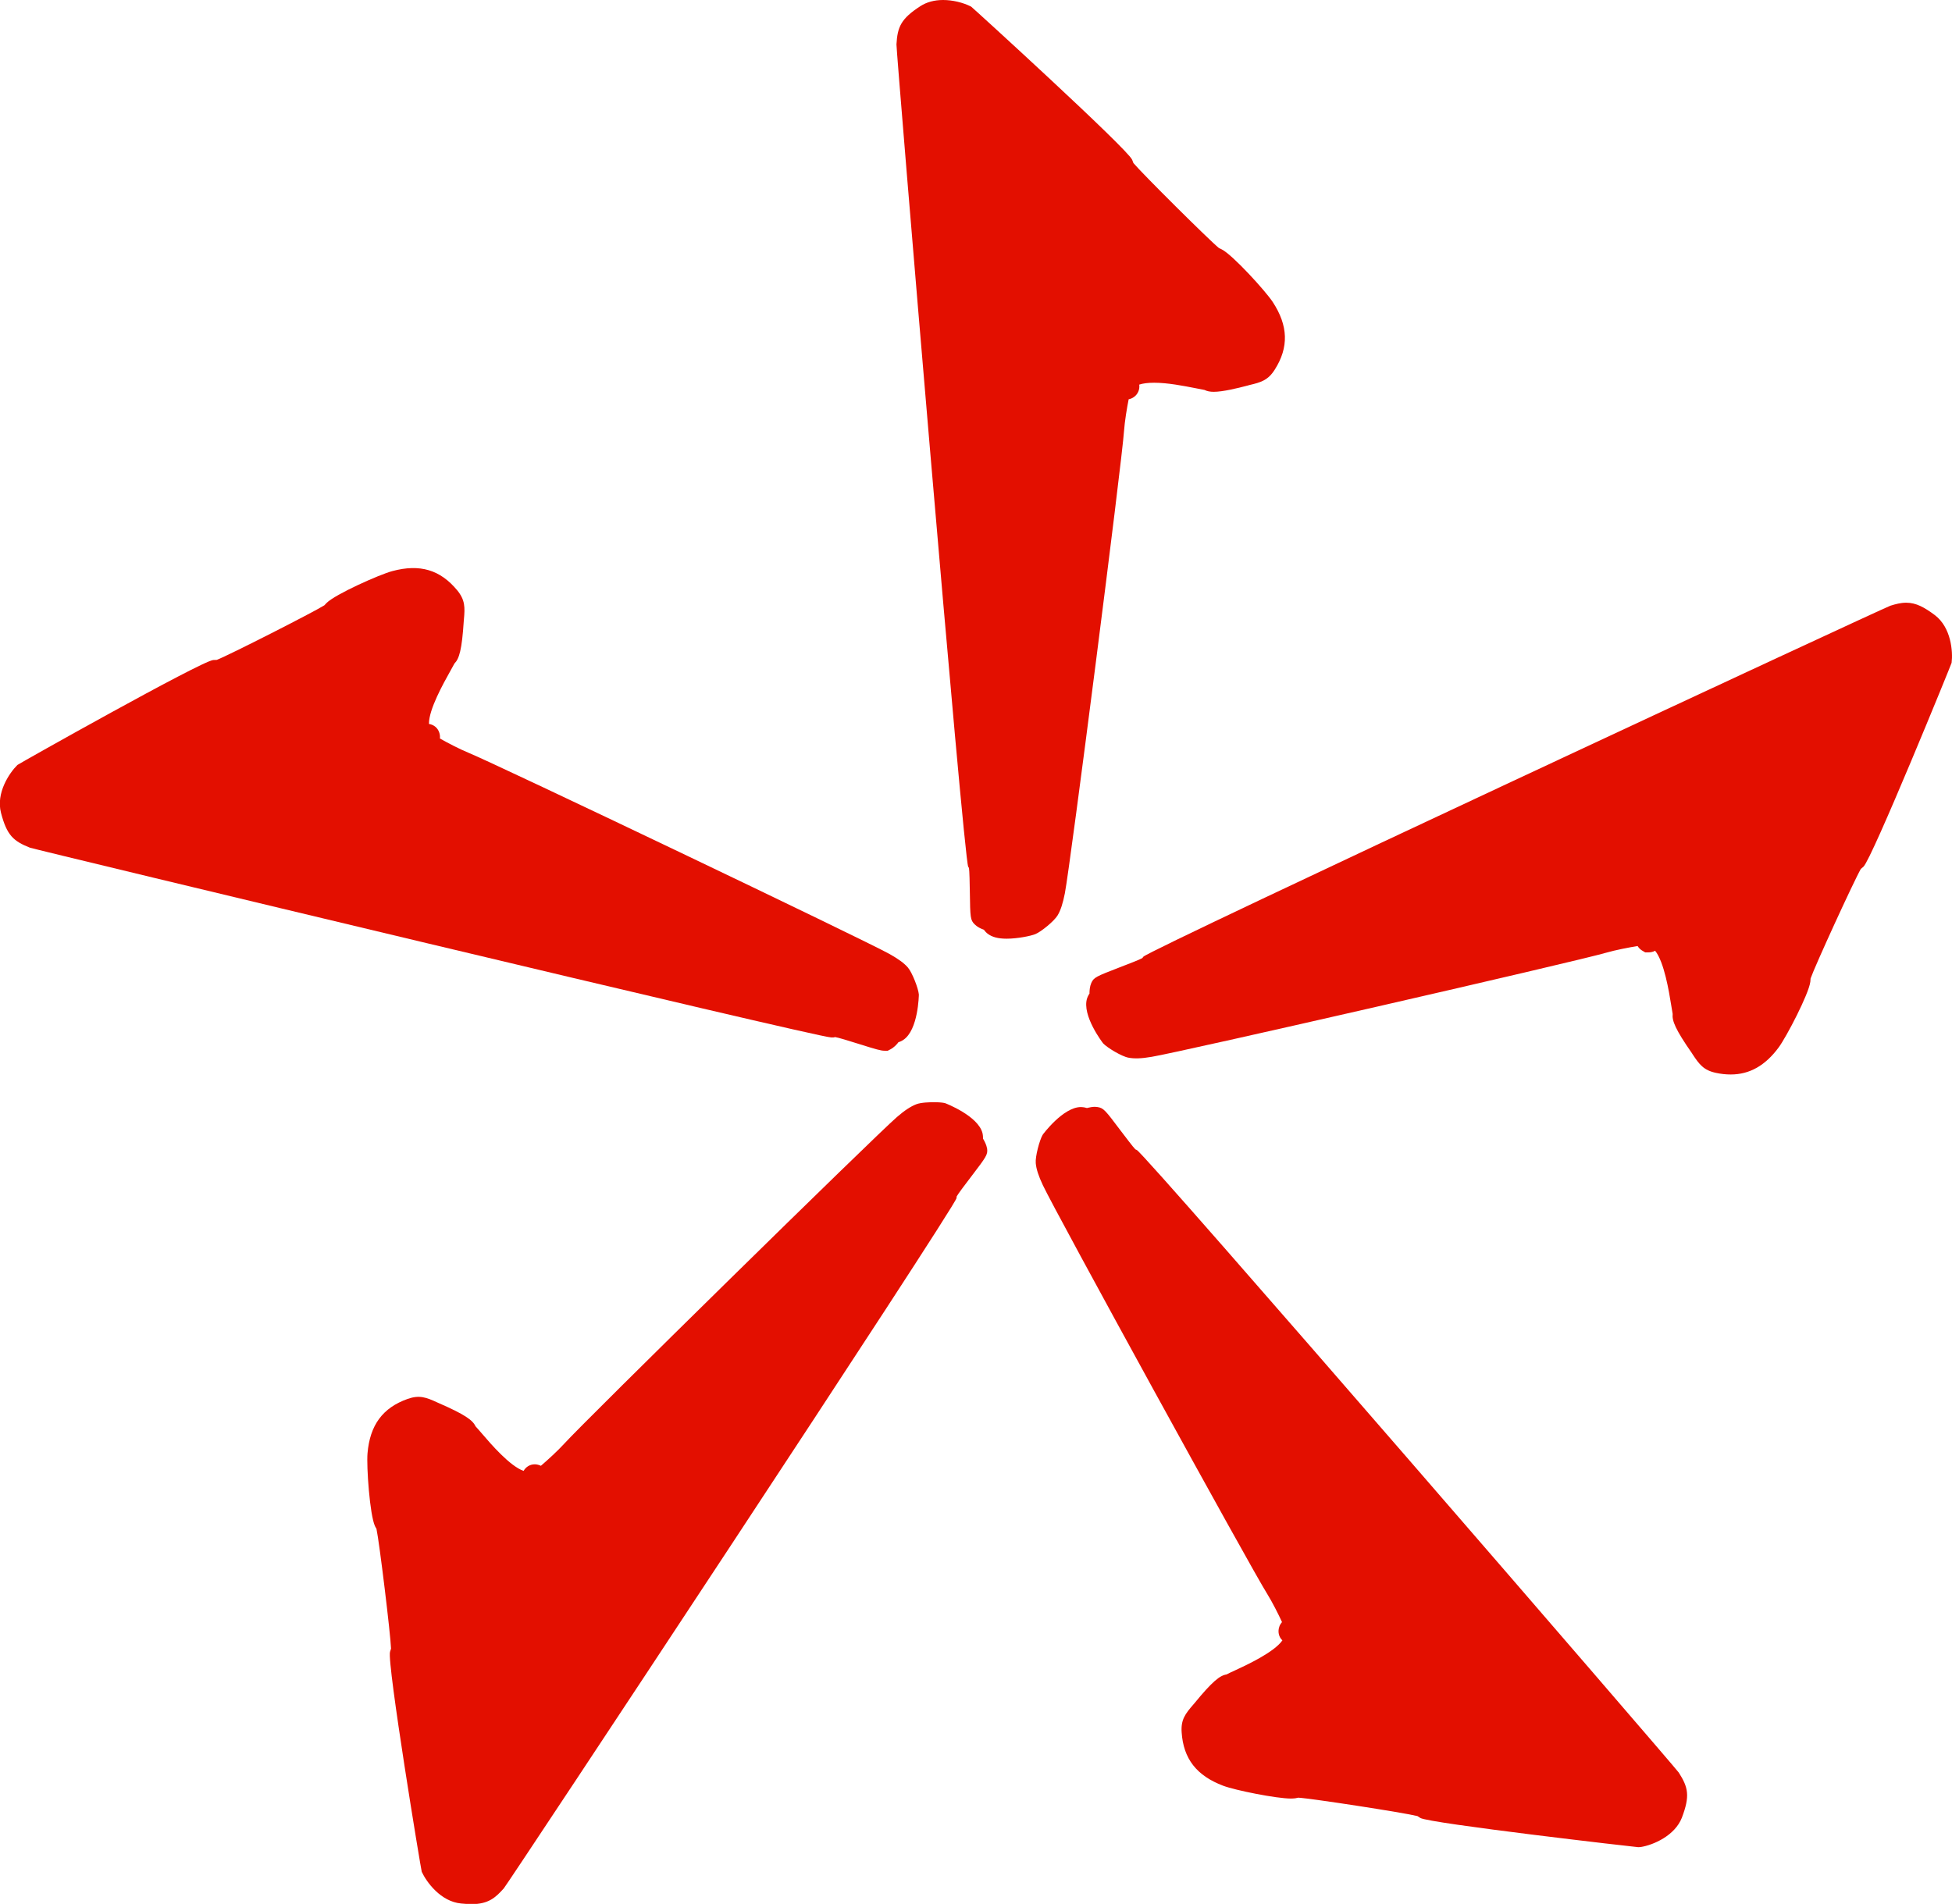
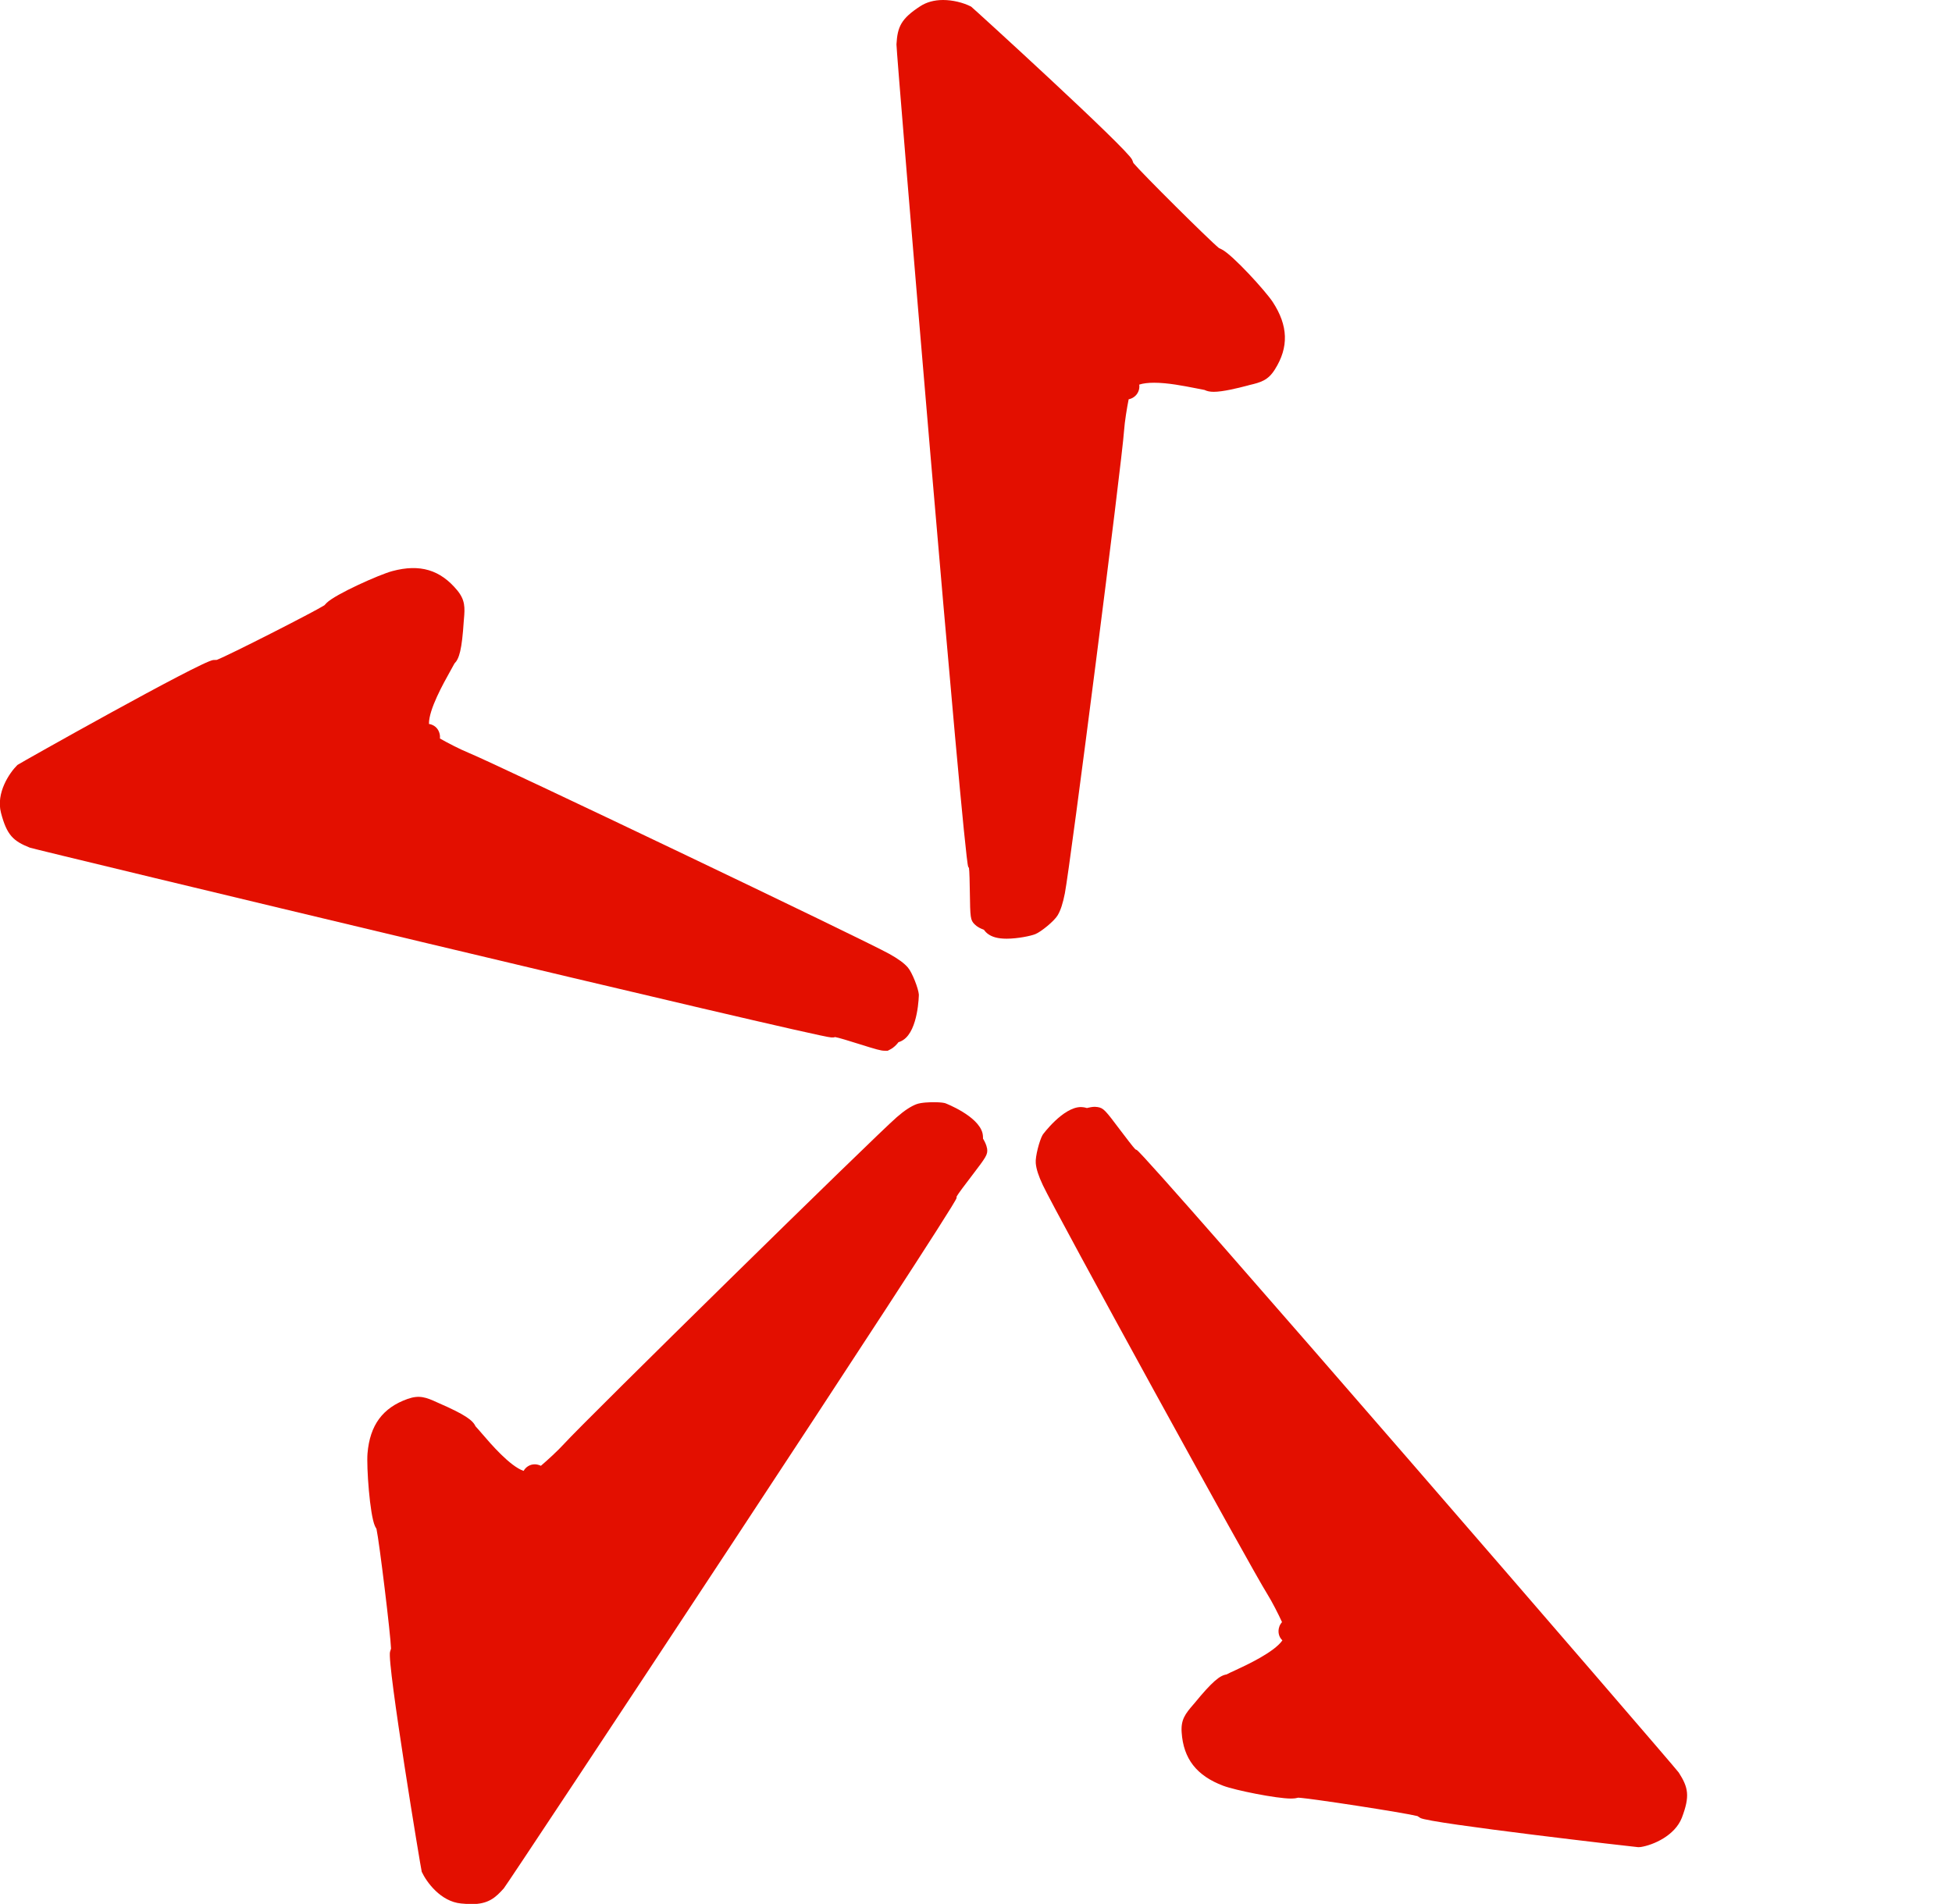
<svg xmlns="http://www.w3.org/2000/svg" version="1.1" id="Layer_1" x="0px" y="0px" viewBox="0 0 156.95 153.11" style="enable-background:new 0 0 156.95 153.11;" xml:space="preserve">
  <style type="text/css"> .st0{fill:#E30F00;} </style>
  <g>
    <path class="st0" d="M85.04,73.61c0.24-0.4,0.42-0.96,0.58-1.77c0.45-2.32,4.59-34.67,4.76-37.21c0.05-0.72,0.23-1.83,0.37-2.52 c0.16-0.03,0.31-0.1,0.42-0.18c0.3-0.21,0.49-0.59,0.43-1c0.3-0.1,0.71-0.15,1.2-0.15c1.09,0,2.35,0.25,3.28,0.43 c0.3,0.06,0.56,0.11,0.77,0.15c0.2,0.1,0.44,0.15,0.74,0.15c0.72,0,1.92-0.29,2.75-0.51l0.1-0.03c0.95-0.22,1.52-0.39,2.06-1.25 c1.14-1.8,1.08-3.53-0.17-5.44c-0.58-0.88-3.21-3.77-4.09-4.22c-0.07-0.04-0.14-0.07-0.23-0.11c-0.83-0.68-6.19-6.01-6.88-6.84 c-0.01-0.04-0.03-0.07-0.04-0.11l-0.06-0.15C90.68,11.99,78.18,0.59,78.08,0.53C77.43,0.2,76.59,0,75.83,0 c-0.71,0-1.32,0.17-1.82,0.49c-1.56,1.01-1.85,1.66-1.93,3.08c-0.03,0.5,5.39,65.43,5.77,66.14c0.03,0.05,0.06,0.09,0.06,0.09 c0,0,0,0,0,0c0.04,0.23,0.06,1.28,0.07,1.97c0.03,2.01,0.04,2.22,0.38,2.56c0.23,0.23,0.49,0.34,0.67,0.41 c0.04,0.02,0.08,0.03,0.07,0.02c0.06,0.08,0.15,0.2,0.3,0.32c0.36,0.28,0.85,0.41,1.54,0.41c0.87,0,1.95-0.22,2.31-0.37 C83.7,74.94,84.76,74.08,85.04,73.61z" />
    <path class="st0" d="M91.4,92.48c-0.05-0.02-0.1-0.04-0.11-0.05c-0.17-0.16-0.8-1-1.22-1.55c-1.21-1.61-1.34-1.77-1.82-1.85 l-0.22-0.02c-0.22,0-0.42,0.05-0.56,0.08c-0.04,0.01-0.08,0.02-0.07,0.02c-0.09-0.03-0.24-0.07-0.49-0.08 c-1.43,0-3.07,2.21-3.08,2.24c-0.25,0.43-0.6,1.75-0.55,2.27c0.04,0.47,0.22,1.03,0.57,1.77c1,2.14,16.69,30.73,18.05,32.89 c0.38,0.61,0.89,1.61,1.18,2.25c-0.1,0.12-0.19,0.25-0.23,0.41c-0.11,0.34-0.05,0.77,0.26,1.06c-0.66,0.95-2.87,1.98-3.78,2.4 c-0.28,0.13-0.53,0.24-0.71,0.34c-0.53,0.08-1.13,0.54-2.61,2.35l-0.07,0.08c-0.64,0.74-1,1.21-0.93,2.22 c0.14,2.13,1.2,3.49,3.34,4.3c0.98,0.37,4.29,1.03,5.44,1.03c0.14,0,0.26-0.01,0.35-0.02c0.08-0.01,0.15-0.03,0.25-0.05 c1.07,0.06,8.52,1.21,9.58,1.48l0.23,0.15c0.69,0.43,17.38,2.35,17.52,2.35l0.19-0.01c1.03-0.16,2.76-0.92,3.32-2.36 c0.66-1.74,0.52-2.43-0.25-3.63C134.72,142.14,92.13,92.83,91.4,92.48z" />
-     <path class="st0" d="M79.08,91.64c-0.02-0.04-0.04-0.07-0.04-0.06c0-0.1,0-0.25-0.04-0.44c-0.34-1.4-2.97-2.41-3-2.42 c-0.08-0.02-0.3-0.08-0.89-0.08c-0.3,0-1.05,0.01-1.45,0.17c-0.43,0.17-0.93,0.49-1.55,1.03c-1.78,1.54-25.05,24.39-26.77,26.29 c-0.48,0.53-1.32,1.3-1.85,1.75c-0.15-0.07-0.32-0.12-0.49-0.12c-0.39,0-0.72,0.21-0.9,0.53c-1.1-0.38-2.64-2.17-3.34-2.99 c-0.2-0.23-0.37-0.43-0.52-0.59c-0.23-0.49-0.82-0.94-2.98-1.88l-0.09-0.04c-0.91-0.42-1.45-0.62-2.39-0.29 c-2.01,0.71-3.04,2.11-3.23,4.38c-0.09,1.05,0.18,4.94,0.6,5.85c0.03,0.07,0.07,0.13,0.12,0.22c0.23,1.05,1.14,8.54,1.17,9.63 l-0.08,0.26c-0.26,0.89,2.5,17.58,2.55,17.69c0.38,0.82,1.52,2.4,3.17,2.55c0.32,0.03,0.6,0.05,0.84,0.05 c1.36,0,1.93-0.53,2.59-1.27c0.33-0.37,36.26-54.73,36.4-55.51c0.01-0.06,0.01-0.11,0.01-0.13c0.11-0.21,0.75-1.05,1.17-1.6 c1.21-1.59,1.34-1.76,1.28-2.24C79.31,92.05,79.17,91.8,79.08,91.64z" />
-     <path class="st0" d="M155.56,49.46c-0.82-0.61-1.49-0.99-2.29-0.99c-0.44,0-0.85,0.11-1.27,0.24 c-0.48,0.14-59.55,27.64-60.07,28.23c-0.04,0.05-0.08,0.1-0.08,0.11c-0.2,0.12-1.19,0.5-1.84,0.75c-1.86,0.72-2.06,0.8-2.26,1.24 c-0.13,0.3-0.14,0.58-0.15,0.77c0,0.04,0,0.08,0.01,0.07c-0.05,0.08-0.14,0.22-0.2,0.4c-0.45,1.38,1.27,3.61,1.29,3.63 c0.34,0.36,1.51,1.06,2.04,1.15c0.47,0.09,1.05,0.07,1.86-0.07c2.33-0.38,34.12-7.66,36.57-8.38c0.69-0.2,1.81-0.42,2.5-0.53 c0.09,0.14,0.2,0.26,0.34,0.35l0.27,0.16h0.28c0.12,0,0.32-0.02,0.52-0.13c0.73,0.9,1.12,3.31,1.28,4.3 c0.05,0.3,0.09,0.57,0.13,0.78c-0.06,0.54,0.21,1.24,1.55,3.16l0.05,0.08c0.54,0.82,0.89,1.29,1.88,1.5 c0.41,0.09,0.81,0.13,1.19,0.13h0c1.51,0,2.77-0.71,3.85-2.17c0.63-0.85,2.43-4.31,2.55-5.29c0.01-0.08,0.01-0.15,0.02-0.26 c0.35-1.01,3.49-7.86,4.04-8.81l0.21-0.18c0.69-0.63,7.07-16.29,7.09-16.4C157.03,52.41,156.89,50.46,155.56,49.46z" />
+     <path class="st0" d="M79.08,91.64c-0.02-0.04-0.04-0.07-0.04-0.06c0-0.1,0-0.25-0.04-0.44c-0.34-1.4-2.97-2.41-3-2.42 c-0.08-0.02-0.3-0.08-0.89-0.08c-0.3,0-1.05,0.01-1.45,0.17c-0.43,0.17-0.93,0.49-1.55,1.03c-1.78,1.54-25.05,24.39-26.77,26.29 c-0.48,0.53-1.32,1.3-1.85,1.75c-0.15-0.07-0.32-0.12-0.49-0.12c-0.39,0-0.72,0.21-0.9,0.53c-1.1-0.38-2.64-2.17-3.34-2.99 c-0.2-0.23-0.37-0.43-0.52-0.59c-0.23-0.49-0.82-0.94-2.98-1.88l-0.09-0.04c-0.91-0.42-1.45-0.62-2.39-0.29 c-2.01,0.71-3.04,2.11-3.23,4.38c-0.09,1.05,0.18,4.94,0.6,5.85c0.03,0.07,0.07,0.13,0.12,0.22c0.23,1.05,1.14,8.54,1.17,9.63 l-0.08,0.26c-0.26,0.89,2.5,17.58,2.55,17.69c0.38,0.82,1.52,2.4,3.17,2.55c0.32,0.03,0.6,0.05,0.84,0.05 c1.36,0,1.93-0.53,2.59-1.27c0.33-0.37,36.26-54.73,36.4-55.51c0.01-0.06,0.01-0.11,0.01-0.13c0.11-0.21,0.75-1.05,1.17-1.6 c1.21-1.59,1.34-1.76,1.28-2.24C79.31,92.05,79.17,91.8,79.08,91.64" />
    <path class="st0" d="M67.02,83.43c0.06-0.01,0.12-0.02,0.12-0.03c0.23,0.03,1.24,0.34,1.9,0.55c1.43,0.45,1.79,0.55,2.08,0.55 l0.26,0l0.21-0.11c0.29-0.15,0.48-0.37,0.6-0.51c0.03-0.03,0.04-0.07,0.04-0.06c0.09-0.03,0.24-0.08,0.4-0.19 c1.21-0.8,1.25-3.61,1.25-3.65c-0.04-0.49-0.53-1.76-0.88-2.17c-0.3-0.35-0.78-0.7-1.5-1.1c-2.06-1.15-31.48-15.21-33.85-16.18 c-0.66-0.27-1.67-0.79-2.28-1.14c0.02-0.16,0-0.32-0.05-0.47c-0.12-0.38-0.44-0.64-0.83-0.7c-0.02-1.16,1.18-3.29,1.67-4.17 c0.15-0.27,0.28-0.5,0.38-0.69c0.38-0.38,0.6-1.09,0.75-3.43l0.01-0.11c0.09-0.98,0.1-1.57-0.54-2.35 c-1.36-1.64-2.99-2.14-5.22-1.54c-1.02,0.27-4.58,1.86-5.28,2.56c-0.05,0.05-0.1,0.11-0.18,0.19c-0.91,0.57-7.63,3.99-8.65,4.39 l-0.28,0.01c-0.93,0.06-15.67,8.36-15.75,8.44c-0.64,0.63-1.74,2.25-1.32,3.85c0.47,1.8,0.99,2.27,2.32,2.8 c0.38,0.15,63.32,15.26,64.42,15.26L67.02,83.43z" />
  </g>
</svg>